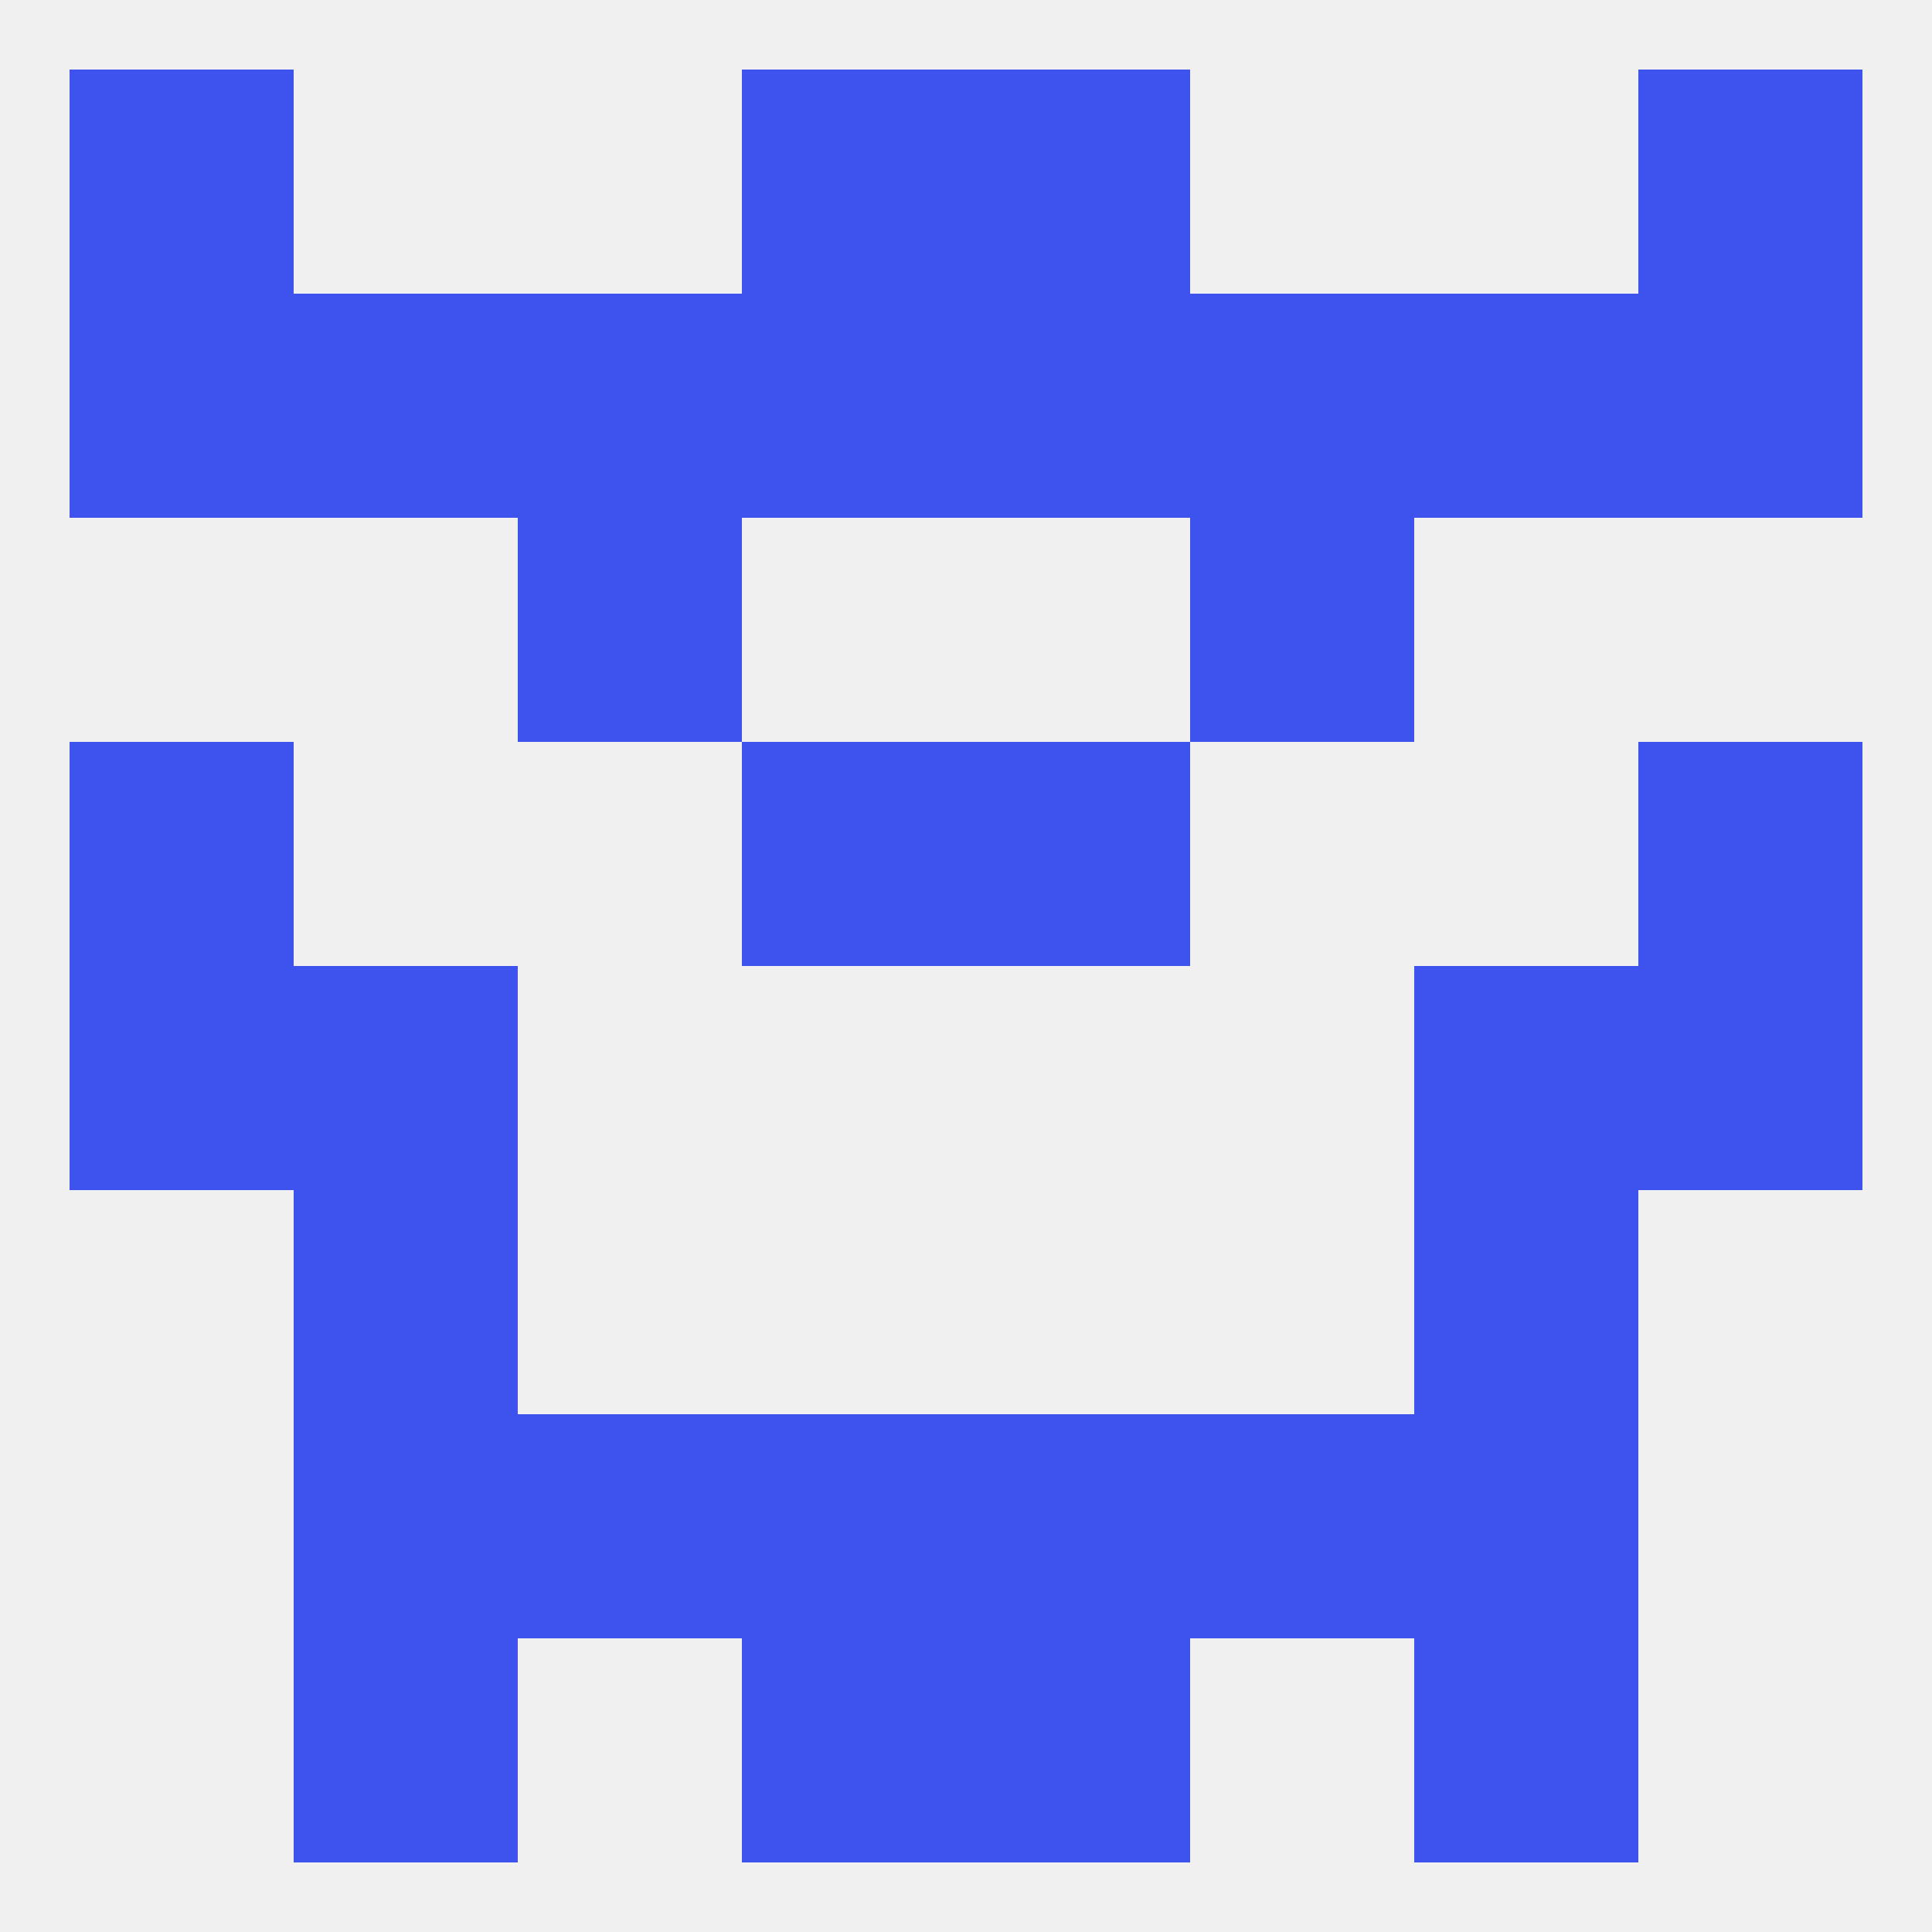
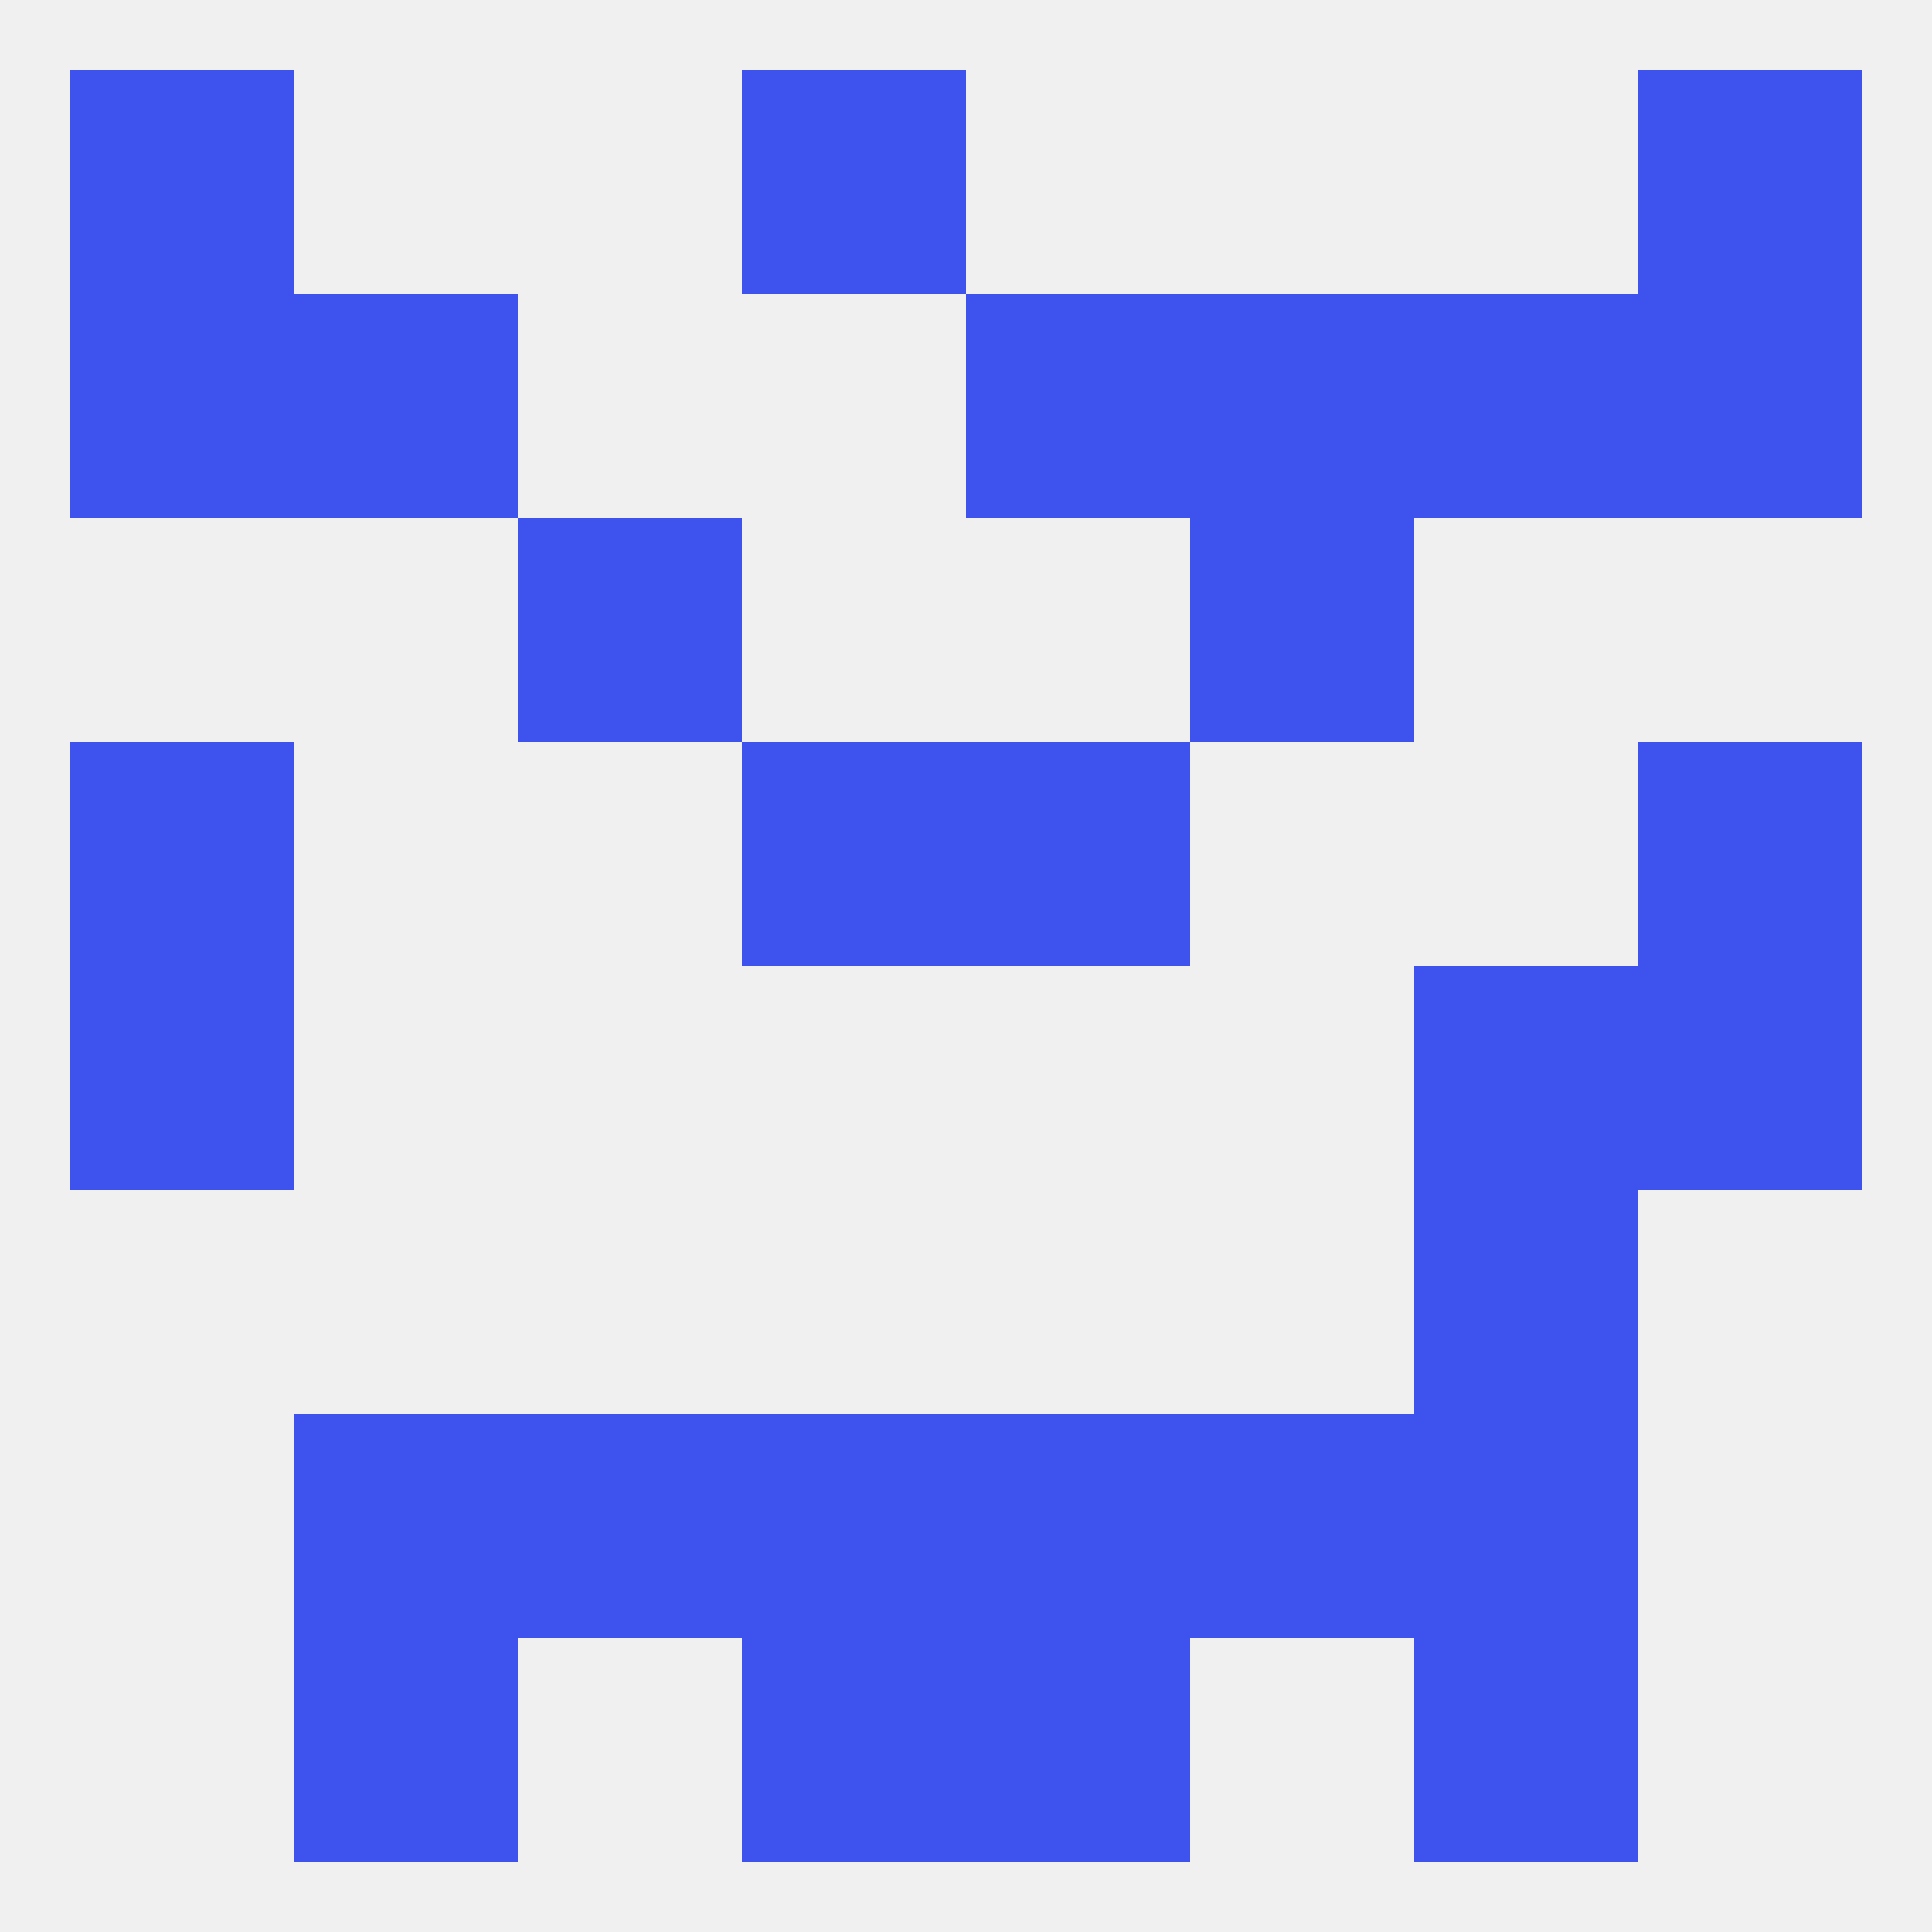
<svg xmlns="http://www.w3.org/2000/svg" version="1.1" baseprofile="full" width="250" height="250" viewBox="0 0 250 250">
  <rect width="100%" height="100%" fill="rgba(240,240,240,255)" />
  <rect x="67" y="67" width="29" height="29" fill="rgba(62,83,238,255)" />
  <rect x="154" y="67" width="29" height="29" fill="rgba(62,83,238,255)" />
-   <rect x="96" y="38" width="29" height="29" fill="rgba(62,83,238,255)" />
  <rect x="125" y="38" width="29" height="29" fill="rgba(62,83,238,255)" />
  <rect x="9" y="38" width="29" height="29" fill="rgba(62,83,238,255)" />
  <rect x="212" y="38" width="29" height="29" fill="rgba(62,83,238,255)" />
  <rect x="38" y="38" width="29" height="29" fill="rgba(62,83,238,255)" />
  <rect x="183" y="38" width="29" height="29" fill="rgba(62,83,238,255)" />
-   <rect x="67" y="38" width="29" height="29" fill="rgba(62,83,238,255)" />
  <rect x="154" y="38" width="29" height="29" fill="rgba(62,83,238,255)" />
  <rect x="96" y="9" width="29" height="29" fill="rgba(62,83,238,255)" />
-   <rect x="125" y="9" width="29" height="29" fill="rgba(62,83,238,255)" />
  <rect x="9" y="9" width="29" height="29" fill="rgba(62,83,238,255)" />
  <rect x="212" y="9" width="29" height="29" fill="rgba(62,83,238,255)" />
  <rect x="38" y="212" width="29" height="29" fill="rgba(62,83,238,255)" />
  <rect x="183" y="212" width="29" height="29" fill="rgba(62,83,238,255)" />
  <rect x="96" y="212" width="29" height="29" fill="rgba(62,83,238,255)" />
  <rect x="125" y="212" width="29" height="29" fill="rgba(62,83,238,255)" />
  <rect x="67" y="183" width="29" height="29" fill="rgba(62,83,238,255)" />
  <rect x="154" y="183" width="29" height="29" fill="rgba(62,83,238,255)" />
  <rect x="96" y="183" width="29" height="29" fill="rgba(62,83,238,255)" />
  <rect x="125" y="183" width="29" height="29" fill="rgba(62,83,238,255)" />
  <rect x="38" y="183" width="29" height="29" fill="rgba(62,83,238,255)" />
  <rect x="183" y="183" width="29" height="29" fill="rgba(62,83,238,255)" />
  <rect x="9" y="125" width="29" height="29" fill="rgba(62,83,238,255)" />
  <rect x="212" y="125" width="29" height="29" fill="rgba(62,83,238,255)" />
-   <rect x="38" y="125" width="29" height="29" fill="rgba(62,83,238,255)" />
  <rect x="183" y="125" width="29" height="29" fill="rgba(62,83,238,255)" />
  <rect x="212" y="96" width="29" height="29" fill="rgba(62,83,238,255)" />
  <rect x="96" y="96" width="29" height="29" fill="rgba(62,83,238,255)" />
  <rect x="125" y="96" width="29" height="29" fill="rgba(62,83,238,255)" />
  <rect x="9" y="96" width="29" height="29" fill="rgba(62,83,238,255)" />
  <rect x="183" y="154" width="29" height="29" fill="rgba(62,83,238,255)" />
-   <rect x="38" y="154" width="29" height="29" fill="rgba(62,83,238,255)" />
</svg>